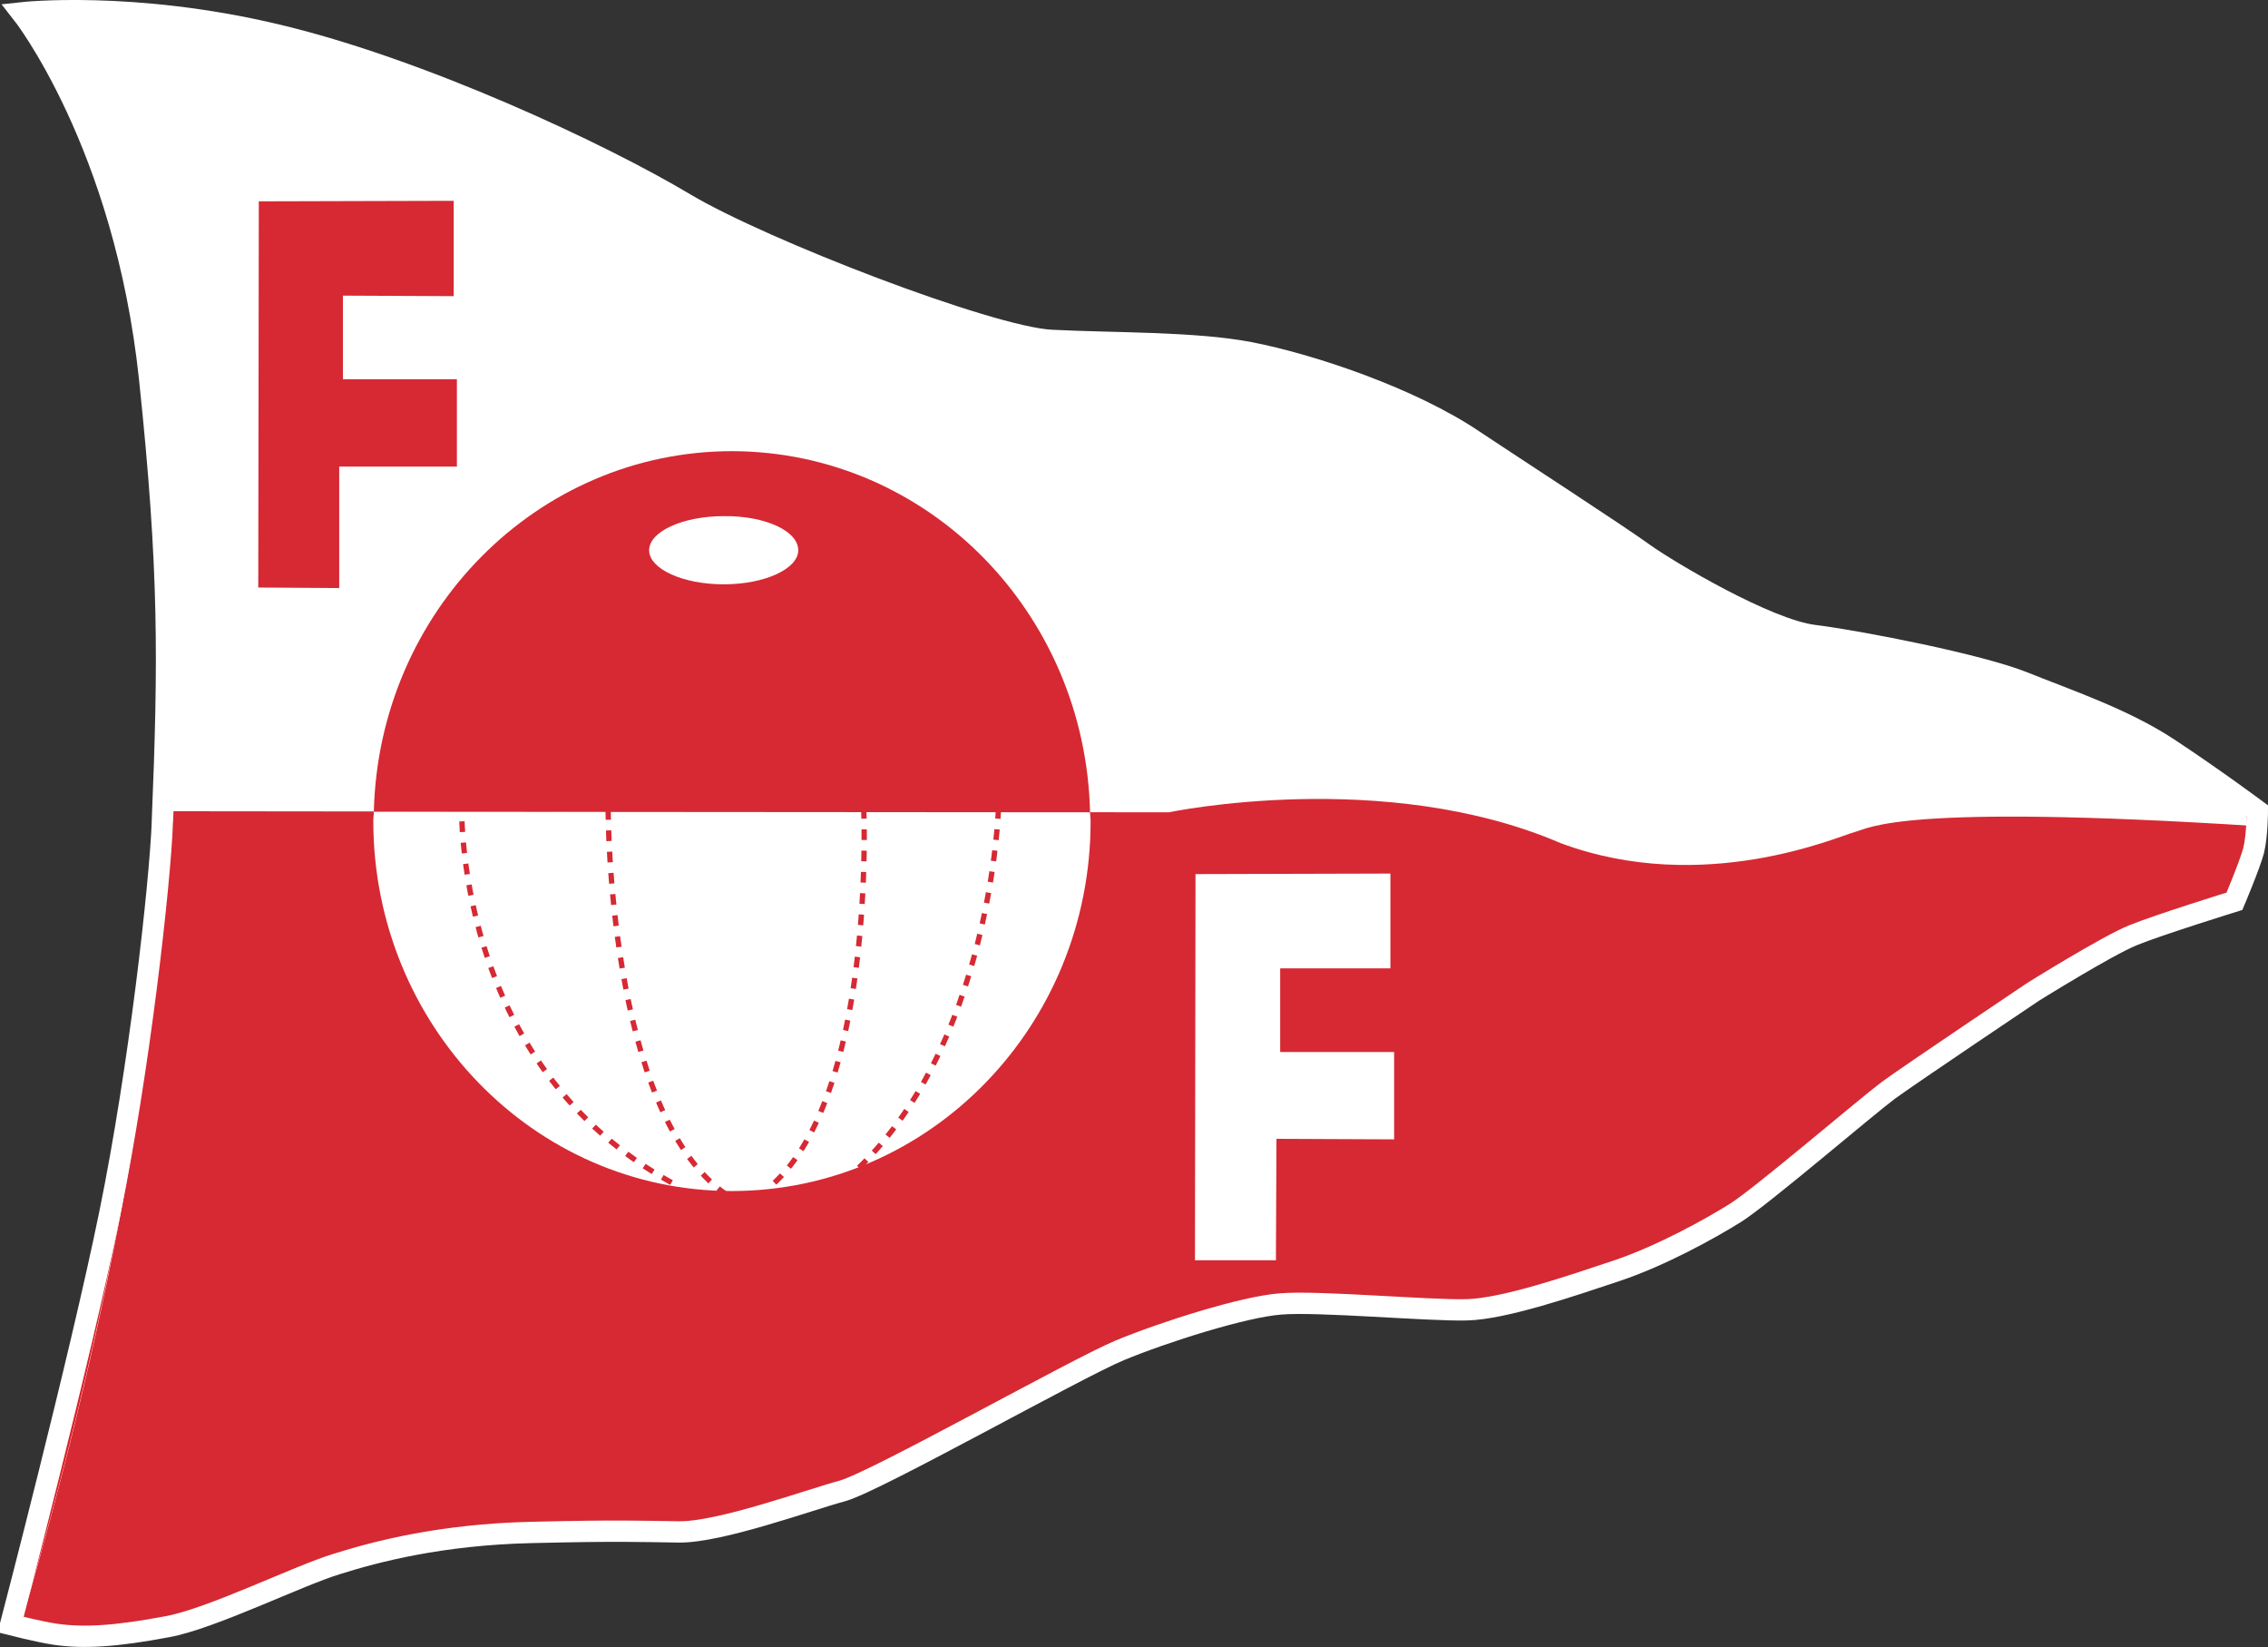
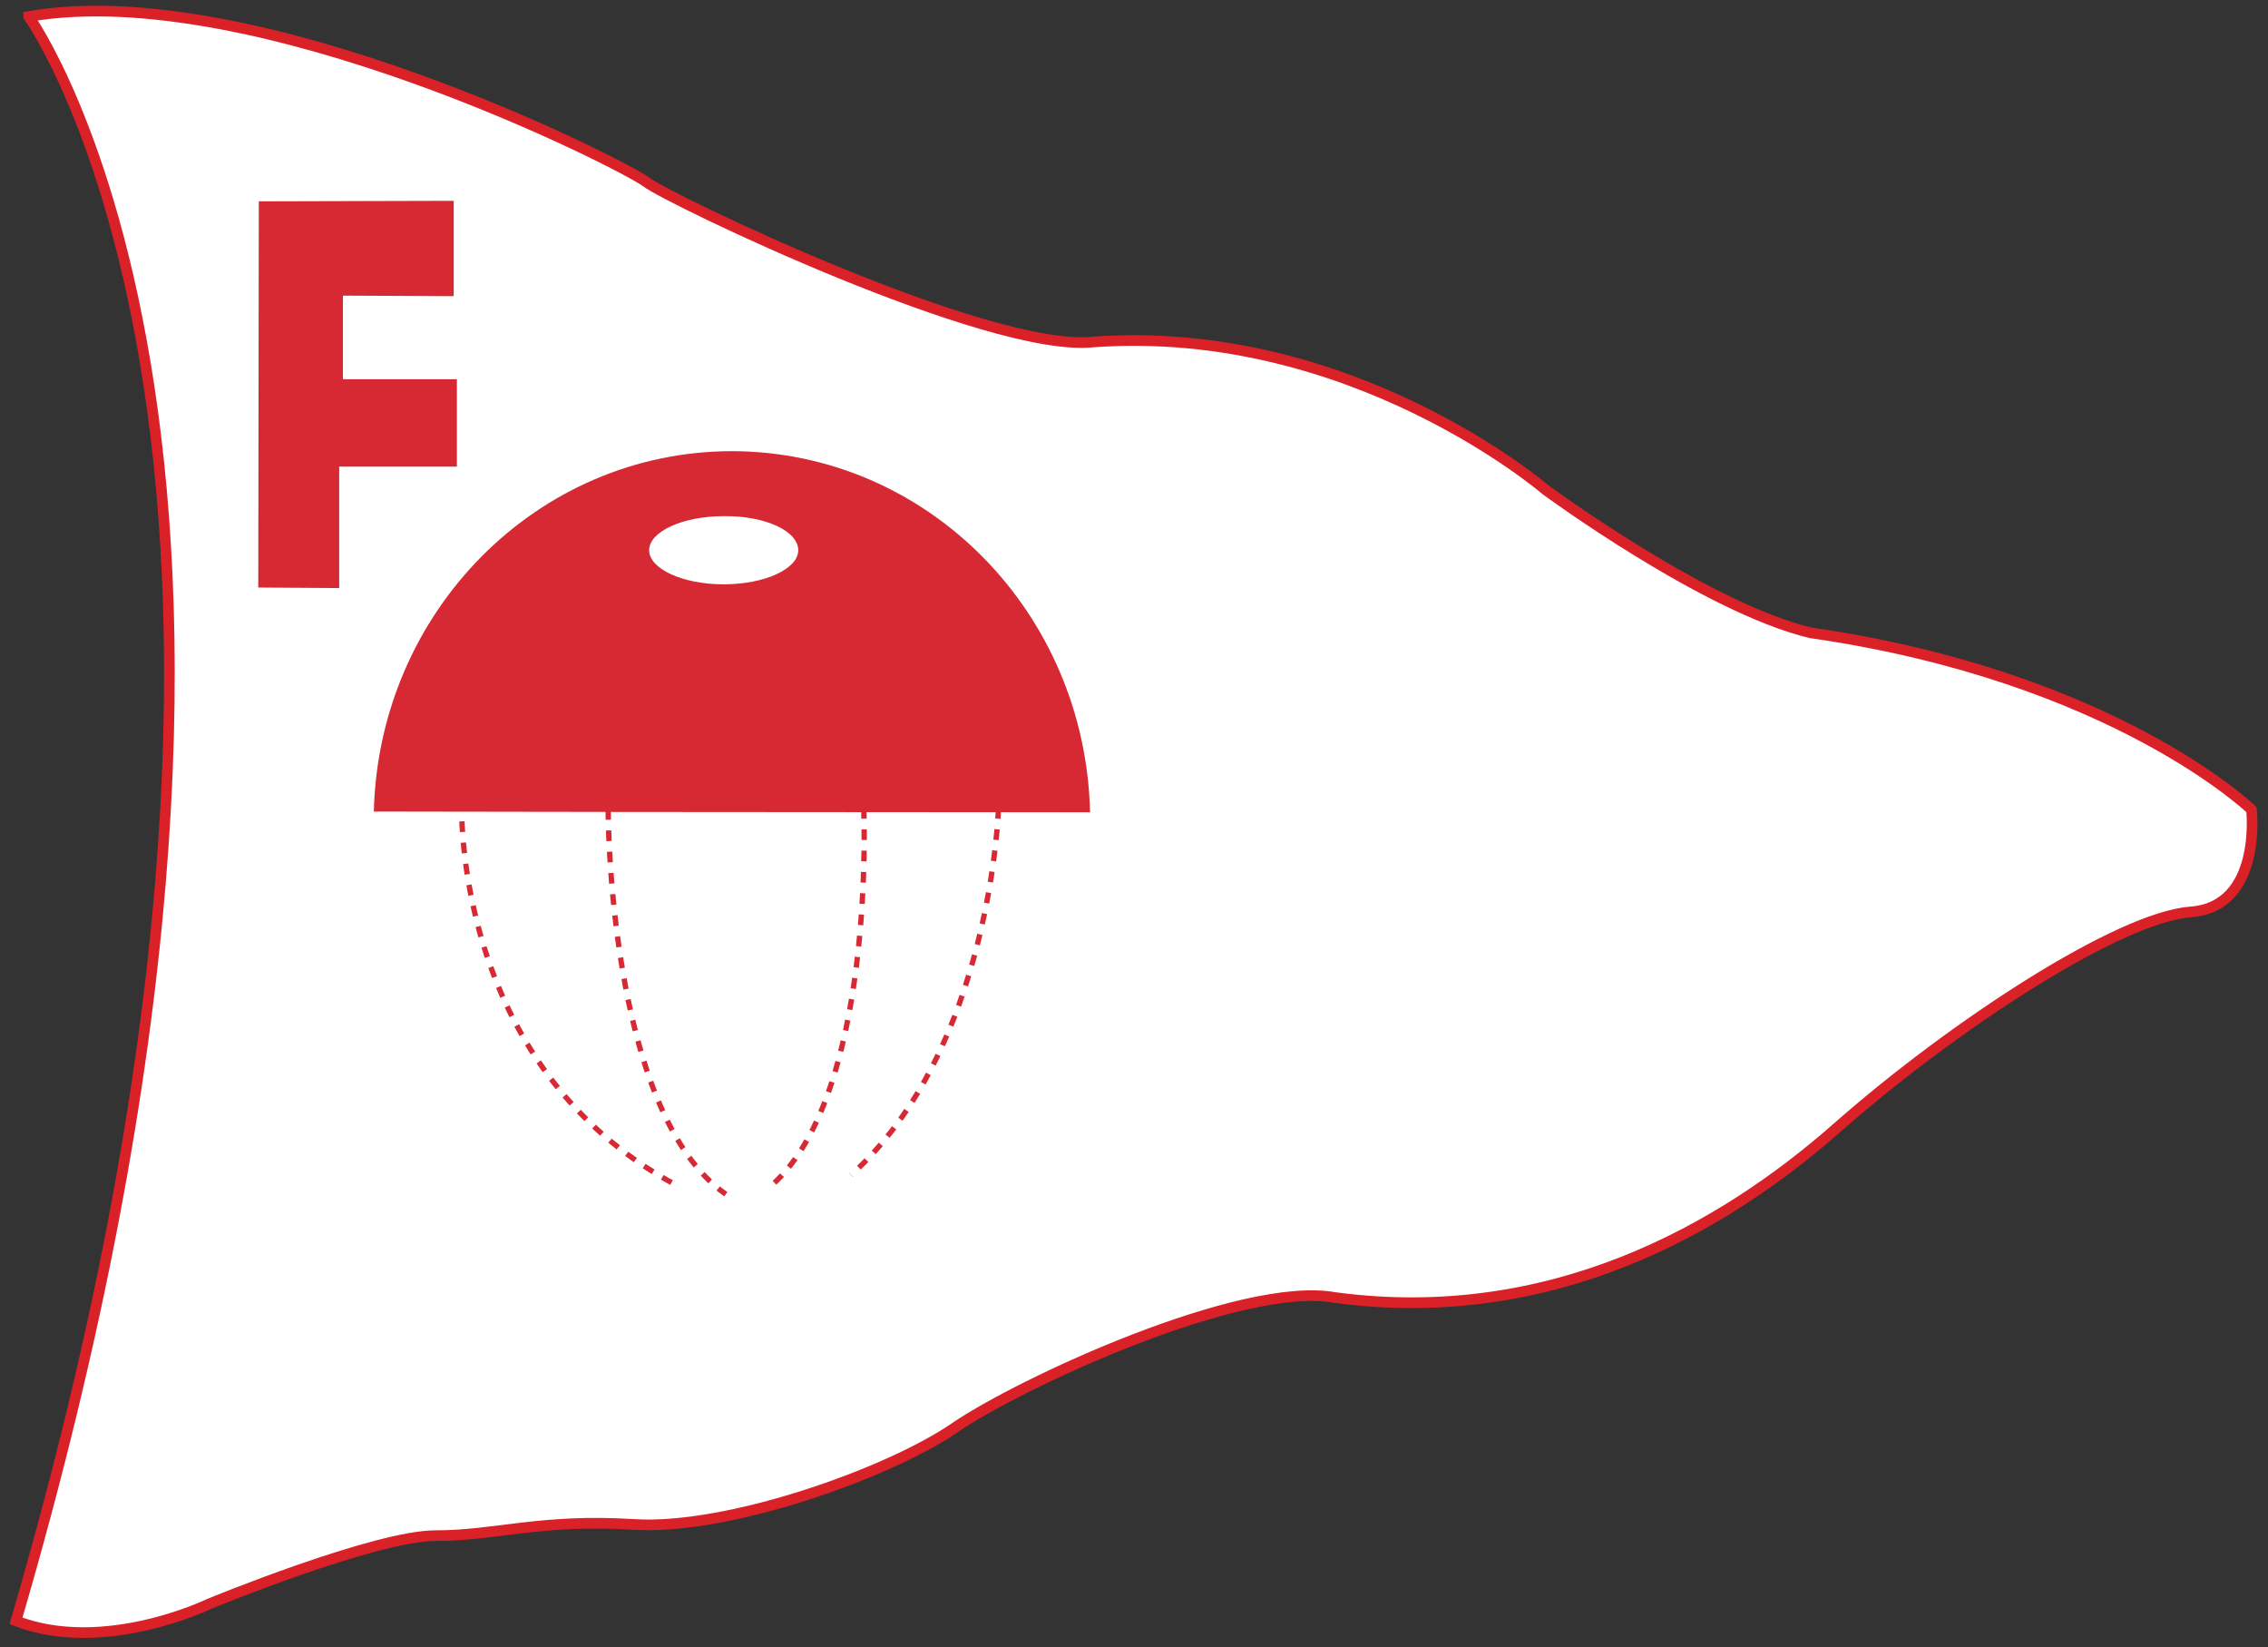
<svg xmlns="http://www.w3.org/2000/svg" xml:space="preserve" id="Layer_1" x="0" y="0" version="1.1" viewBox="54 18.7 425.9 309.2">
  <rect x="54" y="18.7" width="425.9" height="309.2" fill="#333333" stroke="none" />
  <style>.st1{fill:#d62933}.st3{fill:#fff}.st4{fill:none;stroke:#d62933;stroke-dasharray:2}</style>
  <path d="M59.4 21.8s61 84.5-2.4 301.2c16.6 6.4 36.3-3.2 36.3-3.2s31.1-12.8 42.5-12.8 19.7-3.2 37.3-2.1 47.7-9.6 60.1-18.1 53.9-27.7 71.5-24.5c40.4 5.4 72.5-12.7 94.3-31.9s52.9-39.5 66.4-40.5 11.4-19.2 11.4-19.2-25.9-25-82.8-33.2c-19.7-4.7-49.7-26.8-49.7-26.8s-36.3-31.3-85-27.8c-19.7 2.1-79.7-26.8-83.9-30-4.1-3.2-73.5-38.5-116-31.1z" style="fill:#fff;stroke:#da2128;stroke-width:2" />
-   <path d="M402.3 174.9c-2.8.7-28.3 12.1-55.2 2.1-33.2-14.3-73.6-5.8-73.6-5.8L86.2 171c-2.3 41-10.4 91.4-28.2 152.3 16.6 6.4 36.3-3.2 36.3-3.2s31.1-12.8 42.5-12.8 19.7-3.2 37.3-2.1 47.7-9.6 60.1-18.1 53.9-27.7 71.5-24.5c40.4 5.4 72.5-12.7 94.3-31.9s52.9-39.5 66.4-40.5c10.1-.8 11.5-11.2 11.5-16.4-67.3-4.3-72.8.4-75.6 1.1" class="st1" />
  <path d="m102.6 56.5-.1 72.5 15.2.1v-22.8h22.1V89.9h-21.4V74.2l20.8.1V56.4z" style="fill:#d62933" />
  <path d="m278.5 182.8-.1 72.5h15.2l.1-22.8 22.1.1v-16.4h-21.4v-15.7h20.7v-17.8z" class="st3" />
  <path d="M191.5 103.4c-36.6 0-66.4 30.1-67.3 67.7l134.5.2c-.8-37.6-30.5-67.8-67.2-67.9" class="st1" />
  <path d="M124.2 171.1c0 .6-.1 1.1-.1 1.7 0 38.3 30.1 69.5 67.3 69.5s67.4-31 67.4-69.4c0-.6-.1-1.1-.1-1.7z" class="st3" />
  <path d="M140.7 168.9s-2.2 49.6 40.3 72.3M168.2 170.6s-.1 56.8 22.1 72.3M216.2 170.4s2.4 55.1-18.2 71.6M241.5 170.4s-1.3 45.2-27.7 68.9" class="st4" />
  <path d="M203.9 122c0 3.5-6.3 6.4-14 6.4s-14-2.9-14-6.4 6.3-6.4 14-6.4c7.8-.1 14 2.8 14 6.4" class="st3" />
-   <path id="_x3C_outline-white-flag_x3E_" d="M84.5 173c1.2-30.3 1.4-47.1-2.4-83.2-4.7-44.3-24-68.7-24-68.7s20.7-2.3 47.7 4.1c27.1 6.4 60.9 22.2 76.8 31.7 14.6 8.7 57.2 25.1 68.8 25.7s26.9.3 37.3 2.3c11.8 2.3 30.3 8.6 41.9 16.4 7.2 4.8 27.4 17.9 32.2 21.4 4.8 3.4 23 14.2 31.8 15.3s31.2 5.5 39.4 8.8 18.6 6.8 26.9 12.2c8.4 5.5 17 11.9 17 11.9s0 4.6-.7 7.5c-.8 2.9-3.6 9.5-3.6 9.5s-14.2 4.4-19.1 6.4-18.7 10.6-18.7 10.6-22.8 15.3-27.2 18.5c-4.4 3.3-23.9 20-28.7 23s-14 8.1-22.4 10.9-20.9 7.1-28 7.3-28.1-1.7-35-1.1c-6.9.5-22 5.3-30.2 8.7s-45.9 24.7-52.1 26.4c-6.3 1.7-23 7.8-30.7 7.7s-10.9-.3-27.8.1-29.1 3.6-36.4 5.9c-7.3 2.2-23.6 10.3-31.9 11.8-9.6 1.8-15.6 2.2-21.1 1.4-3.2-.5-8.3-1.8-8.3-1.8s13-49.7 18.6-77.1 9.4-61.5 9.9-73.6z" style="fill:none;stroke:#fff;stroke-width:4;stroke-miterlimit:10" />
</svg>